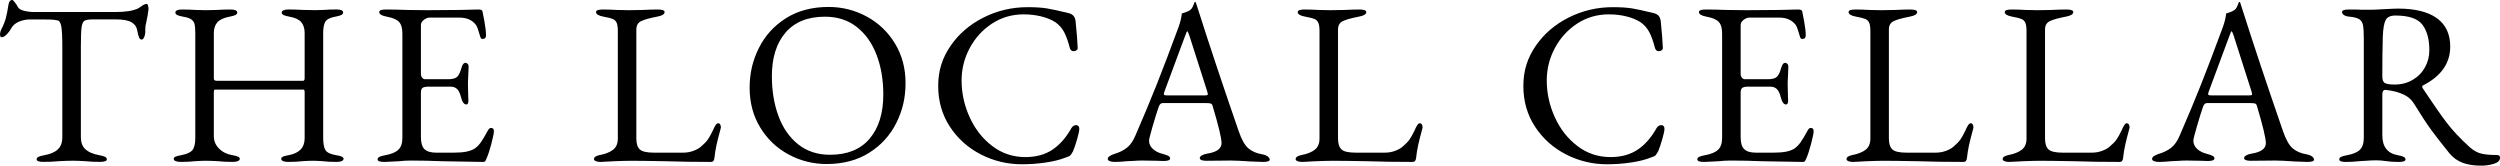
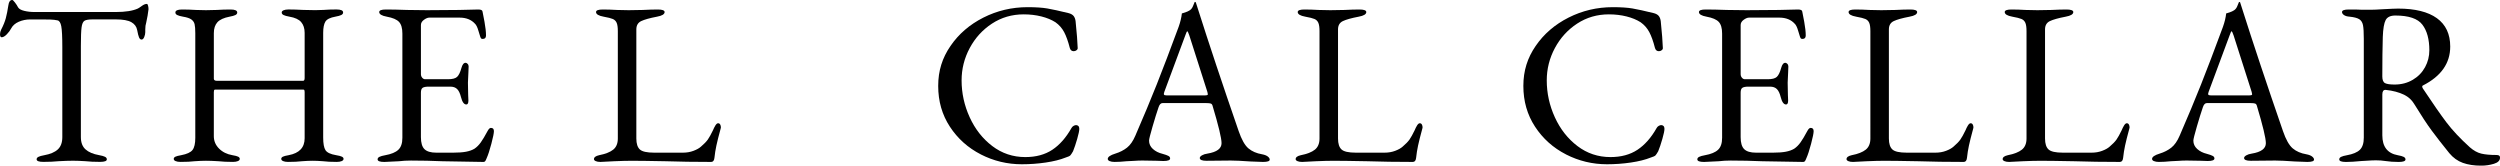
<svg xmlns="http://www.w3.org/2000/svg" viewBox="0 0 1589.4 105.3" id="Layer_1">
  <path d="M23.27,101.33c0-.69.39-1.23,1.18-1.62.78-.39,2.01-.74,3.68-1.03,3.83-.69,6.7-1.91,8.62-3.68,1.91-1.77,2.87-4.37,2.87-7.81V30.04c0-6.58-.22-11.02-.66-13.33-.44-2.31-1.25-3.56-2.43-3.76-1.28-.29-2.78-.46-4.49-.52-1.72-.05-3.71-.07-5.96-.07h-6.92c-2.55,0-4.96.49-7.22,1.47-2.26.98-3.88,2.41-4.86,4.27-.59,1.18-1.5,2.41-2.73,3.68-1.23,1.28-2.33,1.91-3.31,1.91-.69,0-1.03-.64-1.03-1.91,0-.98.24-1.96.74-2.95,1.37-2.65,2.36-5.08,2.95-7.29.59-2.21,1.13-4.93,1.62-8.17.3-2.26,1.13-3.39,2.5-3.39.3,0,.86.54,1.69,1.62.83,1.08,1.5,2.11,1.99,3.09.59.98,1.89,1.72,3.9,2.21,2.01.49,4.15.74,6.41.74h51.84c6.09,0,10.75-.74,13.99-2.21.59-.29,1.45-.86,2.58-1.69,1.13-.83,2.18-1.25,3.17-1.25.3,0,.54.37.74,1.1.2.74.29,1.5.29,2.28,0,.39-.2,1.77-.59,4.12l-.88,4.42c-.39,1.18-.59,2.6-.59,4.27v1.77c0,.98-.22,2.01-.66,3.09-.44,1.08-1.01,1.62-1.69,1.62s-1.23-.46-1.62-1.4c-.39-.93-.79-2.48-1.18-4.64-.39-2.16-1.62-3.83-3.68-5.01s-5.35-1.77-9.87-1.77h-14.88c-2.45,0-4.15.29-5.08.88-.93.59-1.55,1.99-1.84,4.2-.29,2.21-.44,6.16-.44,11.86v57.88c0,3.44.98,6.04,2.95,7.81,1.96,1.77,4.86,3,8.69,3.68,1.67.29,2.89.64,3.68,1.03.78.39,1.18.93,1.18,1.62,0,1.08-1.43,1.62-4.27,1.62-3.63,0-6.77-.15-9.43-.44-3.14-.2-5.74-.29-7.81-.29-2.45,0-5.45.1-8.98.29-2.95.29-6.24.44-9.87.44-2.85,0-4.27-.54-4.27-1.62Z" />
  <path d="M111.64,102.43c-.79-.34-1.18-.81-1.18-1.4s.34-1.05,1.03-1.4c.69-.34,1.91-.66,3.68-.96,3.63-.69,6.04-1.79,7.22-3.31,1.18-1.52,1.77-4.1,1.77-7.73V21.06c0-2.55-.15-4.44-.44-5.67-.29-1.23-.98-2.23-2.06-3.02-1.08-.78-2.85-1.37-5.3-1.77-1.67-.29-2.9-.64-3.68-1.03-.79-.39-1.18-.93-1.18-1.62,0-1.27,1.42-1.91,4.27-1.91s5.89.1,8.84.29l6.33.15,6.63-.15c3.14-.2,6.13-.29,8.98-.29s4.27.64,4.27,1.91c0,.69-.39,1.23-1.18,1.62-.79.39-2.01.74-3.68,1.03-3.63.69-6.21,1.87-7.73,3.53-1.52,1.67-2.28,3.98-2.28,6.92v29.01c0,.88.69,1.33,2.06,1.33h54.64c.69,0,1.03-.59,1.03-1.77v-28.72c0-2.85-.74-5.13-2.21-6.85-1.47-1.72-3.98-2.87-7.51-3.46-1.67-.29-2.9-.64-3.68-1.03-.79-.39-1.18-.93-1.18-1.62,0-.59.39-1.05,1.18-1.4.78-.34,1.82-.52,3.09-.52,2.75,0,5.89.1,9.43.29l7.66.15,5.16-.15c2.55-.2,5.3-.29,8.25-.29s4.27.64,4.27,1.91c0,.69-.39,1.23-1.18,1.62-.79.39-2.01.74-3.68,1.03-3.34.59-5.47,1.65-6.41,3.17-.93,1.52-1.4,3.9-1.4,7.14v66.57c0,3.83.49,6.51,1.47,8.03.98,1.52,3.24,2.58,6.77,3.17,1.77.29,2.99.61,3.68.96.69.35,1.03.81,1.03,1.4s-.39,1.06-1.18,1.4c-.79.34-1.82.52-3.09.52-3.63,0-6.58-.15-8.84-.44-2.55-.2-4.71-.29-6.48-.29-1.96,0-4.22.1-6.77.29-2.36.29-5.35.44-8.98.44-1.28,0-2.31-.17-3.09-.52-.79-.34-1.18-.81-1.18-1.4s.34-1.05,1.03-1.4c.69-.34,1.91-.66,3.68-.96,6.78-1.27,10.16-4.86,10.16-10.75v-29.46c0-.39-.05-.74-.15-1.03-.1-.29-.29-.44-.59-.44h-56.26c-.29,0-.49.15-.59.44-.1.29-.15.69-.15,1.18v27.98c0,3.04,1.1,5.67,3.31,7.88,2.21,2.21,5.03,3.61,8.47,4.2,1.77.29,2.99.61,3.68.96.69.35,1.03.81,1.03,1.4s-.39,1.06-1.18,1.4c-.79.34-1.82.52-3.09.52-3.63,0-6.78-.15-9.43-.44-3.14-.2-5.74-.29-7.81-.29s-4.32.1-7.07.29c-2.36.29-5.4.44-9.13.44-1.28,0-2.31-.17-3.09-.52Z" />
  <path d="M240.06,101.33c0-.69.39-1.23,1.18-1.62.78-.39,2.01-.74,3.68-1.03,3.83-.69,6.6-1.84,8.32-3.46,1.72-1.62,2.58-4.15,2.58-7.58V21.36c0-3.44-.71-5.91-2.14-7.44-1.42-1.52-4-2.63-7.73-3.31-3.24-.59-4.86-1.57-4.86-2.95,0-1.08,1.42-1.62,4.27-1.62,3.73,0,8.25.1,13.55.29l12.52.15,20.18-.15,12.52-.29c1.67,0,2.55.44,2.65,1.33.2.79.61,2.95,1.25,6.48.64,3.53.96,6.43.96,8.69,0,1.47-.69,2.21-2.06,2.21-.49,0-.84-.1-1.03-.29-.2-.2-.39-.59-.59-1.18-.2-.49-.59-1.77-1.18-3.83-.59-2.06-1.28-3.48-2.06-4.27-2.36-2.65-5.65-3.98-9.87-3.98h-19.29c-.98,0-2.11.47-3.39,1.4-1.28.93-1.91,2.04-1.91,3.31v31.22c0,.88.27,1.65.81,2.28.54.64,1.15.96,1.84.96h14.58c2.75,0,4.66-.49,5.74-1.47,1.08-.98,2.01-2.89,2.8-5.74.59-2.16,1.47-3.24,2.65-3.24.39,0,.81.22,1.25.66.44.44.66,1.01.66,1.69l-.15,3.83-.29,6.48.15,7.81.15,3.53c0,1.67-.44,2.5-1.33,2.5-1.47,0-2.6-1.57-3.39-4.71-.59-2.36-1.4-4.05-2.43-5.08s-2.48-1.55-4.34-1.55h-13.7c-1.87,0-3.17.25-3.9.74-.74.49-1.1,1.52-1.1,3.09v28.28c0,3.63.76,6.19,2.28,7.66,1.52,1.47,4,2.21,7.44,2.21h10.9c3.24,0,5.91-.2,8.03-.59,2.11-.39,3.9-1.03,5.38-1.91,1.47-.98,2.82-2.33,4.05-4.05,1.23-1.72,2.67-4.15,4.35-7.29.69-1.27,1.37-1.91,2.06-1.91,1.28,0,1.92.69,1.92,2.06,0,1.28-.54,3.95-1.62,8.03-1.08,4.08-2.06,7.09-2.95,9.06-.1.2-.25.54-.44,1.03-.2.49-.42.86-.66,1.1-.25.24-.57.37-.96.37-1.97,0-10.6-.15-25.92-.44-6.77-.29-13.5-.44-20.18-.44-2.75,0-5.3.15-7.66.44-5.01.29-8.1.44-9.28.44-2.85,0-4.27-.54-4.27-1.62Z" />
  <path d="M378.72,102.43c-.74-.34-1.1-.76-1.1-1.25,0-1.18,1.08-2.01,3.24-2.5,4.03-.78,7.02-1.96,8.98-3.53,1.96-1.57,2.95-3.93,2.95-7.07V19.74c0-2.36-.25-4.1-.74-5.23-.49-1.13-1.3-1.94-2.43-2.43-1.13-.49-3.07-.98-5.82-1.47-3.24-.59-4.86-1.57-4.86-2.95,0-1.08,1.42-1.62,4.27-1.62s5.99.1,9.13.29l7.36.15,8.84-.15c3.73-.2,6.97-.29,9.72-.29s4.27.54,4.27,1.62c0,1.38-1.62,2.36-4.86,2.95-4.62.88-7.95,1.82-10.02,2.8-2.06.98-3.09,2.75-3.09,5.3v69.37c0,3.24.74,5.55,2.21,6.92,1.47,1.38,4.51,2.06,9.13,2.06h18.26c2.45,0,4.71-.39,6.77-1.18,2.06-.78,3.63-1.67,4.71-2.65,1.96-1.67,3.41-3.17,4.35-4.49.93-1.33,2.04-3.31,3.31-5.96.39-.98.88-1.96,1.47-2.95.59-.98,1.18-1.47,1.77-1.47s1.03.27,1.33.81c.29.54.44,1.16.44,1.84l-.15.74c-1.28,4.71-2.19,8.32-2.72,10.82-.54,2.5-.96,5.13-1.25,7.88-.2,1.67-.88,2.5-2.06,2.5-10.51,0-20.18-.15-29.01-.44-10.02-.2-17.18-.29-21.5-.29-3.04,0-6.77.1-11.19.29-4.42.2-7.31.34-8.69.44-1.28,0-2.28-.17-3.02-.52Z" />
-   <path d="M501.26,98.16c-7.51-4.07-13.5-9.79-17.97-17.16-4.47-7.36-6.7-15.76-6.7-25.18s1.96-17.48,5.89-25.33c3.93-7.85,9.67-14.16,17.23-18.93,7.56-4.76,16.59-7.14,27.1-7.14,8.64,0,16.72,2.04,24.23,6.11,7.51,4.08,13.5,9.79,17.97,17.16,4.47,7.36,6.7,15.76,6.7,25.18s-1.96,17.48-5.89,25.33c-3.93,7.86-9.67,14.16-17.23,18.93-7.56,4.76-16.59,7.14-27.1,7.14-8.64,0-16.72-2.04-24.23-6.11ZM552.88,88.15c5.79-6.82,8.69-16.18,8.69-28.06,0-9.33-1.43-17.72-4.27-25.18-2.85-7.46-7.05-13.38-12.59-17.75-5.55-4.37-12.3-6.55-20.25-6.55-10.9,0-19.25,3.36-25.04,10.09-5.79,6.73-8.69,15.98-8.69,27.76,0,9.33,1.4,17.77,4.2,25.33,2.8,7.56,6.97,13.55,12.52,17.97,5.55,4.42,12.3,6.63,20.25,6.63,11,0,19.39-3.41,25.18-10.24Z" />
  <path d="M623.57,98.16c-8.15-4.17-14.7-10.04-19.66-17.6-4.96-7.56-7.44-16.2-7.44-25.92s2.6-17.8,7.81-25.41c5.2-7.61,12.17-13.62,20.91-18.04,8.74-4.42,18.12-6.63,28.13-6.63,5.11,0,9.25.27,12.45.81,3.19.54,7.78,1.55,13.77,3.02,1.37.39,2.38.98,3.02,1.77.64.79,1.05,1.87,1.25,3.24.78,7.66,1.23,13.31,1.33,16.94.1.59-.12,1.1-.66,1.55-.54.44-1.15.66-1.84.66-1.28,0-2.11-.69-2.5-2.06-1.08-4.22-2.28-7.58-3.61-10.09-1.33-2.5-3.17-4.59-5.52-6.26-2.46-1.57-5.43-2.8-8.91-3.68-3.49-.88-7.24-1.33-11.27-1.33-7.46,0-14.19,1.97-20.18,5.89-5.99,3.93-10.7,9.11-14.14,15.54-3.44,6.43-5.16,13.28-5.16,20.55,0,8.15,1.72,15.98,5.16,23.49,3.44,7.51,8.22,13.6,14.36,18.26,6.13,4.66,13.13,7,20.99,7,6.78,0,12.49-1.55,17.16-4.64,4.66-3.09,8.71-7.68,12.15-13.77.3-.59.74-1.05,1.33-1.4.59-.34,1.13-.52,1.62-.52.59,0,1.08.2,1.47.59.39.39.59.98.59,1.77,0,1.18-.44,3.31-1.33,6.41s-1.77,5.72-2.65,7.88c-.79,1.38-1.38,2.26-1.77,2.65-.39.39-1.38.84-2.95,1.33-3.44,1.38-7.66,2.43-12.67,3.17-5.01.74-10.07,1.1-15.17,1.1-9.23,0-17.92-2.09-26.07-6.26Z" />
  <path d="M705.45,102.43c-.79-.34-1.18-.81-1.18-1.4,0-1.27,1.62-2.4,4.86-3.39,2.85-.88,5.3-2.14,7.36-3.76,2.06-1.62,3.83-4.15,5.3-7.58,5.2-11.98,9.74-22.85,13.62-32.62,3.88-9.77,8.52-21.97,13.92-36.6,1.08-3.04,1.77-5.89,2.06-8.54.3-.1,1.01-.32,2.14-.66,1.13-.34,2.18-.86,3.17-1.55.78-.59,1.4-1.47,1.84-2.65s.76-1.96.96-2.36c.1-.1.22-.12.37-.07.15.05.27.12.37.22.2.49.37,1.03.52,1.62.15.59.32,1.13.52,1.62,7.26,22.88,16,49.09,26.22,78.65,1.86,5.4,3.93,9.06,6.19,10.97,2.26,1.91,5.16,3.17,8.69,3.76,1.57.29,2.77.76,3.61,1.4.83.64,1.25,1.3,1.25,1.99,0,.98-1.43,1.47-4.27,1.47l-7.95-.29c-5.5-.39-9.67-.59-12.52-.59l-15.46.15c-2.85,0-4.27-.59-4.27-1.77,0-.59.47-1.15,1.4-1.69.93-.54,2.08-.91,3.46-1.1,5.99-.98,8.98-3.19,8.98-6.63,0-3.14-1.91-11.09-5.74-23.86-.2-.69-.57-1.13-1.1-1.33-.54-.2-1.5-.29-2.87-.29h-27.84c-1.08,0-1.91.88-2.5,2.65-1.08,3.14-2.36,7.24-3.83,12.3-1.47,5.06-2.21,8.03-2.21,8.91,0,2.06.81,3.83,2.43,5.3,1.62,1.47,3.66,2.5,6.11,3.09,1.77.49,3.02.93,3.76,1.33.74.39,1.1.93,1.1,1.62,0,1.08-1.43,1.62-4.27,1.62-1.77,0-3.24-.05-4.42-.15l-8.98-.15c-1.67,0-3.51.07-5.52.22-2.01.15-3.51.22-4.49.22-2.75.29-5.3.44-7.66.44-1.28,0-2.31-.17-3.09-.52ZM765.84,60.68c.59,0,1.08-.05,1.47-.15.39-.1.59-.29.59-.59l-.29-1.47-11.49-35.94c-.59-1.77-1.03-2.65-1.33-2.65-.2,0-.59.84-1.18,2.5l-13.4,36.08-.29,1.18c0,.49.22.79.66.88.44.1,1.25.15,2.43.15h22.83Z" />
  <path d="M824.82,102.43c-.74-.34-1.1-.76-1.1-1.25,0-1.18,1.08-2.01,3.24-2.5,4.03-.78,7.02-1.96,8.98-3.53,1.96-1.57,2.95-3.93,2.95-7.07V19.74c0-2.36-.25-4.1-.74-5.23-.49-1.13-1.3-1.94-2.43-2.43-1.13-.49-3.07-.98-5.82-1.47-3.24-.59-4.86-1.57-4.86-2.95,0-1.08,1.42-1.62,4.27-1.62s5.99.1,9.13.29l7.36.15,8.84-.15c3.73-.2,6.97-.29,9.72-.29s4.27.54,4.27,1.62c0,1.38-1.62,2.36-4.86,2.95-4.62.88-7.95,1.82-10.02,2.8-2.06.98-3.09,2.75-3.09,5.3v69.37c0,3.24.74,5.55,2.21,6.92,1.47,1.38,4.51,2.06,9.13,2.06h18.26c2.45,0,4.71-.39,6.77-1.18,2.06-.78,3.63-1.67,4.71-2.65,1.96-1.67,3.41-3.17,4.35-4.49.93-1.33,2.04-3.31,3.31-5.96.39-.98.88-1.96,1.47-2.95.59-.98,1.18-1.47,1.77-1.47s1.03.27,1.33.81c.29.54.44,1.16.44,1.84l-.15.74c-1.28,4.71-2.19,8.32-2.72,10.82-.54,2.5-.96,5.13-1.25,7.88-.2,1.67-.88,2.5-2.06,2.5-10.51,0-20.18-.15-29.01-.44-10.02-.2-17.18-.29-21.5-.29-3.04,0-6.77.1-11.19.29-4.42.2-7.31.34-8.69.44-1.28,0-2.28-.17-3.02-.52Z" />
  <path d="M995.59,98.16c-8.15-4.17-14.7-10.04-19.66-17.6-4.96-7.56-7.44-16.2-7.44-25.92s2.6-17.8,7.81-25.41c5.2-7.61,12.17-13.62,20.91-18.04,8.74-4.42,18.12-6.63,28.13-6.63,5.11,0,9.25.27,12.45.81,3.19.54,7.78,1.55,13.77,3.02,1.37.39,2.38.98,3.02,1.77.64.79,1.05,1.87,1.25,3.24.78,7.66,1.23,13.31,1.33,16.94.1.59-.12,1.1-.66,1.55-.54.44-1.15.66-1.84.66-1.28,0-2.11-.69-2.5-2.06-1.08-4.22-2.28-7.58-3.61-10.09-1.33-2.5-3.17-4.59-5.52-6.26-2.46-1.57-5.43-2.8-8.91-3.68-3.49-.88-7.24-1.33-11.27-1.33-7.46,0-14.19,1.97-20.18,5.89-5.99,3.93-10.7,9.11-14.14,15.54-3.44,6.43-5.16,13.28-5.16,20.55,0,8.15,1.72,15.98,5.16,23.49,3.44,7.51,8.22,13.6,14.36,18.26,6.13,4.66,13.13,7,20.99,7,6.78,0,12.49-1.55,17.16-4.64,4.66-3.09,8.71-7.68,12.15-13.77.3-.59.74-1.05,1.33-1.4.59-.34,1.13-.52,1.62-.52.59,0,1.08.2,1.47.59.39.39.59.98.59,1.77,0,1.18-.44,3.31-1.33,6.41-.88,3.09-1.77,5.72-2.65,7.88-.79,1.38-1.38,2.26-1.77,2.65-.39.39-1.38.84-2.95,1.33-3.44,1.38-7.66,2.43-12.67,3.17-5.01.74-10.07,1.1-15.17,1.1-9.23,0-17.92-2.09-26.07-6.26Z" />
  <path d="M1079.09,101.33c0-.69.39-1.23,1.18-1.62.78-.39,2.01-.74,3.68-1.03,3.83-.69,6.6-1.84,8.32-3.46,1.72-1.62,2.58-4.15,2.58-7.58V21.36c0-3.44-.71-5.91-2.14-7.44-1.42-1.52-4-2.63-7.73-3.31-3.24-.59-4.86-1.57-4.86-2.95,0-1.08,1.42-1.62,4.27-1.62,3.73,0,8.25.1,13.55.29l12.52.15,20.18-.15,12.52-.29c1.67,0,2.55.44,2.65,1.33.2.79.61,2.95,1.25,6.48.64,3.53.96,6.43.96,8.69,0,1.47-.69,2.21-2.06,2.21-.49,0-.84-.1-1.03-.29-.2-.2-.39-.59-.59-1.18-.2-.49-.59-1.77-1.18-3.83-.59-2.06-1.28-3.48-2.06-4.27-2.36-2.65-5.65-3.98-9.87-3.98h-19.29c-.98,0-2.11.47-3.39,1.4-1.28.93-1.91,2.04-1.91,3.31v31.22c0,.88.27,1.65.81,2.28.54.64,1.15.96,1.84.96h14.58c2.75,0,4.66-.49,5.74-1.47,1.08-.98,2.01-2.89,2.8-5.74.59-2.16,1.47-3.24,2.65-3.24.39,0,.81.22,1.25.66.44.44.66,1.01.66,1.69l-.15,3.83-.29,6.48.15,7.81.15,3.53c0,1.67-.44,2.5-1.33,2.5-1.47,0-2.6-1.57-3.39-4.71-.59-2.36-1.4-4.05-2.43-5.08s-2.48-1.55-4.34-1.55h-13.7c-1.87,0-3.17.25-3.9.74-.74.49-1.1,1.52-1.1,3.09v28.28c0,3.63.76,6.19,2.28,7.66,1.52,1.47,4,2.21,7.44,2.21h10.9c3.24,0,5.91-.2,8.03-.59,2.11-.39,3.9-1.03,5.38-1.91,1.47-.98,2.82-2.33,4.05-4.05,1.23-1.72,2.67-4.15,4.35-7.29.69-1.27,1.37-1.91,2.06-1.91,1.28,0,1.92.69,1.92,2.06,0,1.28-.54,3.95-1.62,8.03-1.08,4.08-2.06,7.09-2.95,9.06-.1.2-.25.54-.44,1.03-.2.49-.42.86-.66,1.1-.25.24-.57.37-.96.37-1.97,0-10.6-.15-25.92-.44-6.77-.29-13.5-.44-20.18-.44-2.75,0-5.3.15-7.66.44-5.01.29-8.1.44-9.28.44-2.85,0-4.27-.54-4.27-1.62Z" />
  <path d="M1175.04,102.43c-.74-.34-1.1-.76-1.1-1.25,0-1.18,1.08-2.01,3.24-2.5,4.03-.78,7.02-1.96,8.98-3.53,1.96-1.57,2.95-3.93,2.95-7.07V19.74c0-2.36-.25-4.1-.74-5.23-.49-1.13-1.3-1.94-2.43-2.43-1.13-.49-3.07-.98-5.82-1.47-3.24-.59-4.86-1.57-4.86-2.95,0-1.08,1.42-1.62,4.27-1.62s5.99.1,9.13.29l7.36.15,8.84-.15c3.73-.2,6.97-.29,9.72-.29s4.27.54,4.27,1.62c0,1.38-1.62,2.36-4.86,2.95-4.62.88-7.95,1.82-10.02,2.8-2.06.98-3.09,2.75-3.09,5.3v69.37c0,3.24.74,5.55,2.21,6.92,1.47,1.38,4.51,2.06,9.13,2.06h18.26c2.45,0,4.71-.39,6.77-1.18,2.06-.78,3.63-1.67,4.71-2.65,1.96-1.67,3.41-3.17,4.35-4.49.93-1.33,2.04-3.31,3.31-5.96.39-.98.88-1.96,1.47-2.95.59-.98,1.18-1.47,1.77-1.47s1.03.27,1.33.81c.29.54.44,1.16.44,1.84l-.15.74c-1.28,4.71-2.19,8.32-2.72,10.82-.54,2.5-.96,5.13-1.25,7.88-.2,1.67-.88,2.5-2.06,2.5-10.51,0-20.18-.15-29.01-.44-10.02-.2-17.18-.29-21.5-.29-3.04,0-6.77.1-11.19.29-4.42.2-7.31.34-8.69.44-1.28,0-2.28-.17-3.02-.52Z" />
  <path d="M1274.31,102.43c-.74-.34-1.1-.76-1.1-1.25,0-1.18,1.08-2.01,3.24-2.5,4.03-.78,7.02-1.96,8.98-3.53,1.96-1.57,2.95-3.93,2.95-7.07V19.74c0-2.36-.25-4.1-.74-5.23-.49-1.13-1.3-1.94-2.43-2.43-1.13-.49-3.07-.98-5.82-1.47-3.24-.59-4.86-1.57-4.86-2.95,0-1.08,1.42-1.62,4.27-1.62s5.99.1,9.13.29l7.36.15,8.84-.15c3.73-.2,6.97-.29,9.72-.29s4.27.54,4.27,1.62c0,1.38-1.62,2.36-4.86,2.95-4.62.88-7.95,1.82-10.02,2.8-2.06.98-3.09,2.75-3.09,5.3v69.37c0,3.24.74,5.55,2.21,6.92,1.47,1.38,4.51,2.06,9.13,2.06h18.26c2.45,0,4.71-.39,6.77-1.18,2.06-.78,3.63-1.67,4.71-2.65,1.96-1.67,3.41-3.17,4.35-4.49.93-1.33,2.04-3.31,3.31-5.96.39-.98.88-1.96,1.47-2.95.59-.98,1.18-1.47,1.77-1.47s1.03.27,1.33.81c.29.54.44,1.16.44,1.84l-.15.74c-1.28,4.71-2.19,8.32-2.72,10.82-.54,2.5-.96,5.13-1.25,7.88-.2,1.67-.88,2.5-2.06,2.5-10.51,0-20.18-.15-29.01-.44-10.02-.2-17.18-.29-21.5-.29-3.04,0-6.77.1-11.19.29-4.42.2-7.31.34-8.69.44-1.28,0-2.28-.17-3.02-.52Z" />
  <path d="M1369.38,102.43c-.79-.34-1.18-.81-1.18-1.4,0-1.27,1.62-2.4,4.86-3.39,2.85-.88,5.3-2.14,7.36-3.76,2.06-1.62,3.83-4.15,5.3-7.58,5.2-11.98,9.74-22.85,13.62-32.62,3.88-9.77,8.52-21.97,13.92-36.6,1.08-3.04,1.77-5.89,2.06-8.54.3-.1,1.01-.32,2.14-.66,1.13-.34,2.18-.86,3.17-1.55.78-.59,1.4-1.47,1.84-2.65s.76-1.96.96-2.36c.1-.1.22-.12.37-.07.15.05.27.12.37.22.2.49.37,1.03.52,1.62.15.59.32,1.13.52,1.62,7.26,22.88,16,49.09,26.22,78.65,1.86,5.4,3.93,9.06,6.19,10.97,2.26,1.91,5.16,3.17,8.69,3.76,1.57.29,2.77.76,3.61,1.4.83.64,1.25,1.3,1.25,1.99,0,.98-1.43,1.47-4.27,1.47l-7.95-.29c-5.5-.39-9.67-.59-12.52-.59l-15.46.15c-2.85,0-4.27-.59-4.27-1.77,0-.59.47-1.15,1.4-1.69.93-.54,2.08-.91,3.46-1.1,5.99-.98,8.98-3.19,8.98-6.63,0-3.14-1.91-11.09-5.74-23.86-.2-.69-.57-1.13-1.1-1.33-.54-.2-1.5-.29-2.87-.29h-27.84c-1.08,0-1.91.88-2.5,2.65-1.08,3.14-2.36,7.24-3.83,12.3-1.47,5.06-2.21,8.03-2.21,8.91,0,2.06.81,3.83,2.43,5.3,1.62,1.47,3.66,2.5,6.11,3.09,1.77.49,3.02.93,3.76,1.33.74.39,1.1.93,1.1,1.62,0,1.08-1.43,1.62-4.27,1.62-1.77,0-3.24-.05-4.42-.15l-8.98-.15c-1.67,0-3.51.07-5.52.22-2.01.15-3.51.22-4.49.22-2.75.29-5.3.44-7.66.44-1.28,0-2.31-.17-3.09-.52ZM1429.76,60.68c.59,0,1.08-.05,1.47-.15.39-.1.59-.29.59-.59l-.29-1.47-11.49-35.94c-.59-1.77-1.03-2.65-1.33-2.65-.2,0-.59.84-1.18,2.5l-13.4,36.08-.29,1.18c0,.49.22.79.66.88.44.1,1.25.15,2.43.15h22.83Z" />
  <path d="M1565.77,103.54c-3.29-1.18-6.16-3.24-8.62-6.19-4.52-5.6-8.25-10.38-11.19-14.36-2.95-3.98-6.68-9.65-11.19-17.01-1.47-2.45-3.59-4.37-6.33-5.74-3.24-1.57-7.12-2.6-11.64-3.09h-.29c-1.28,0-1.92.98-1.92,2.95v25.92c0,7.27,3.29,11.49,9.87,12.67,1.67.29,2.89.64,3.68,1.03.78.39,1.18.93,1.18,1.62,0,1.08-1.43,1.62-4.27,1.62-3.14,0-5.99-.2-8.54-.59-1.77-.29-3.73-.44-5.89-.44-1.77,0-3.56.07-5.38.22-1.82.15-3.12.22-3.9.22-3.93.39-7.22.59-9.87.59-2.85,0-4.27-.54-4.27-1.62,0-.69.39-1.23,1.18-1.62.79-.39,2.01-.74,3.68-1.03,3.83-.69,6.58-1.84,8.25-3.46,1.67-1.62,2.5-4.2,2.5-7.73V24.74c0-4.12-.17-7.04-.52-8.76-.35-1.72-1.13-2.97-2.36-3.76-1.23-.78-3.27-1.33-6.11-1.62-1.57-.1-2.77-.44-3.61-1.03-.84-.59-1.25-1.23-1.25-1.91,0-1.08,1.42-1.62,4.27-1.62,4.22,0,6.97.05,8.25.15h6.19c1.47,0,3.68-.1,6.63-.29,5.3-.29,8.74-.44,10.31-.44,10.8,0,19.02,2.04,24.67,6.11,5.65,4.08,8.47,10.09,8.47,18.04,0,10.6-5.79,18.85-17.38,24.74-.29.1-.44.35-.44.74,0,.29.15.69.44,1.18,6.19,9.33,11.17,16.5,14.95,21.5,3.78,5.01,8.76,10.31,14.95,15.91,2.36,2.06,4.76,3.39,7.22,3.98,2.45.59,5.69.88,9.72.88,1.47,0,2.21.54,2.21,1.62,0,1.87-1.3,3.19-3.9,3.98-2.6.78-5.28,1.18-8.03,1.18-4.52,0-8.42-.59-11.71-1.77ZM1533.95,50.74c3.39-2.01,5.99-4.69,7.81-8.03,1.82-3.34,2.72-6.92,2.72-10.75,0-6.97-1.47-12.39-4.42-16.27-2.95-3.88-8.69-5.82-17.23-5.82-3.04,0-5.08.96-6.11,2.87-1.03,1.91-1.65,5.52-1.84,10.82-.2,6.68-.3,15.02-.3,25.04,0,2.26.59,3.68,1.77,4.27,1.18.59,3.19.88,6.04.88,4.32,0,8.17-1.01,11.56-3.02Z" />
</svg>